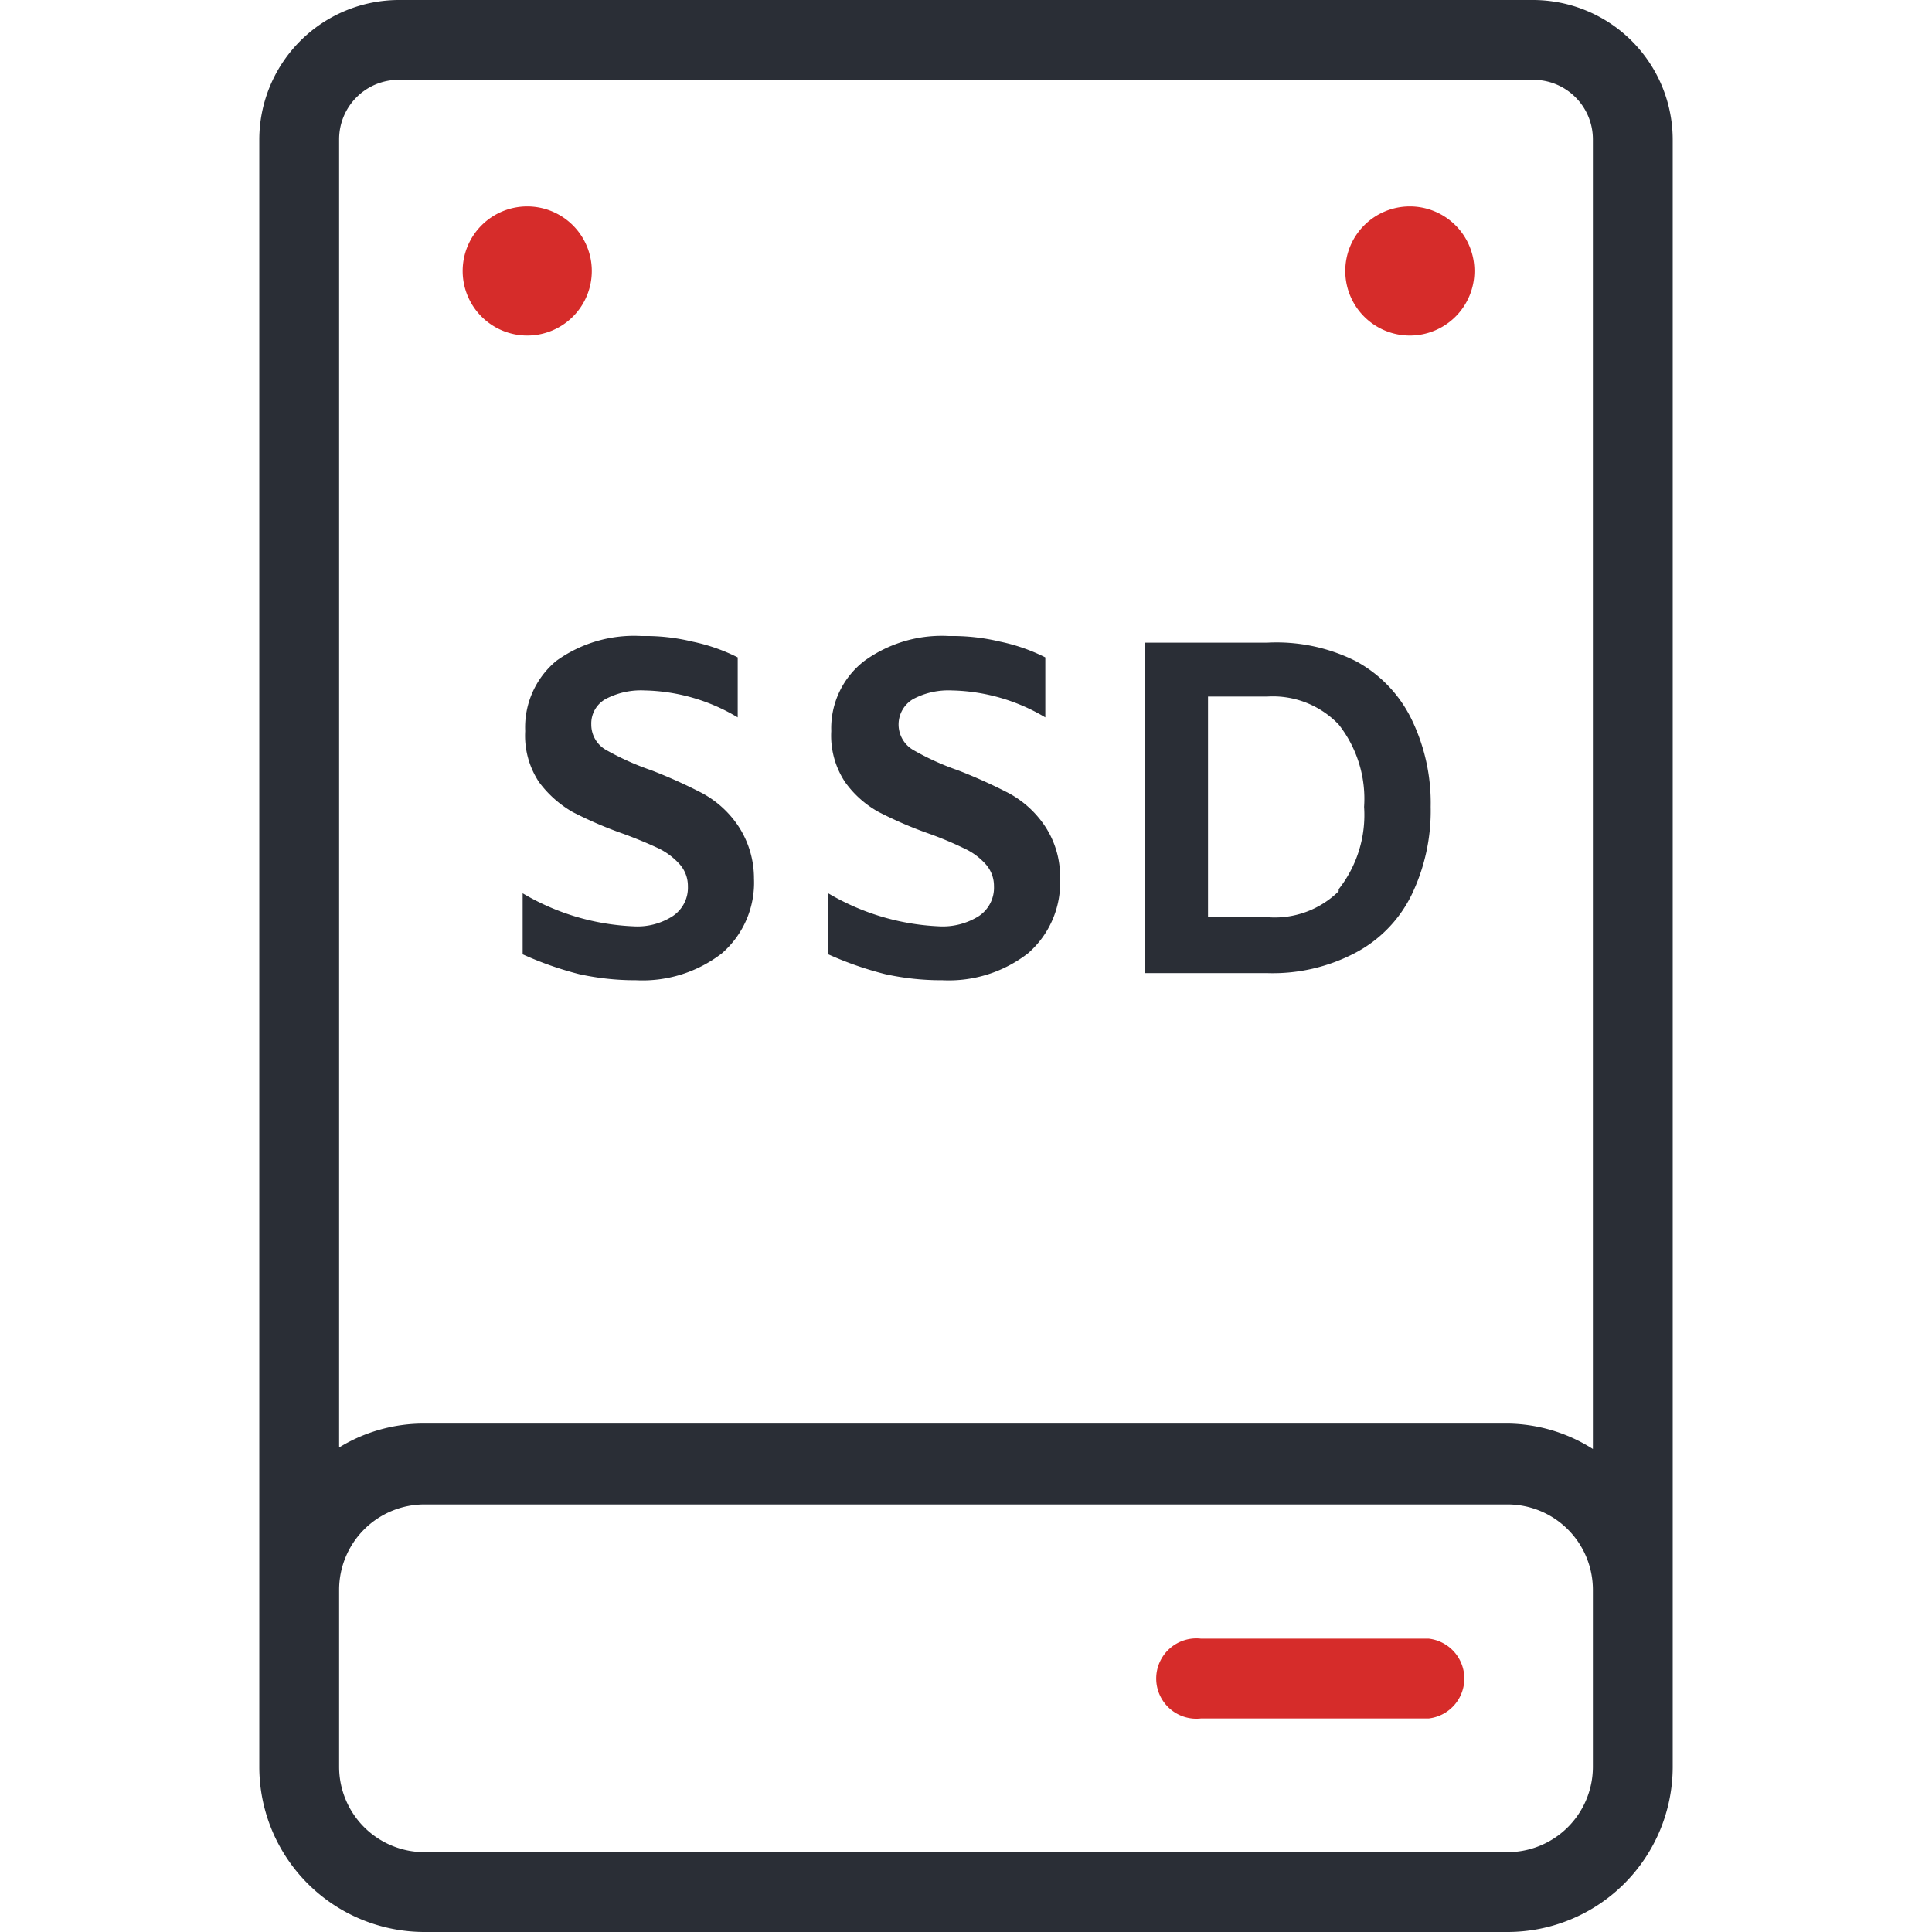
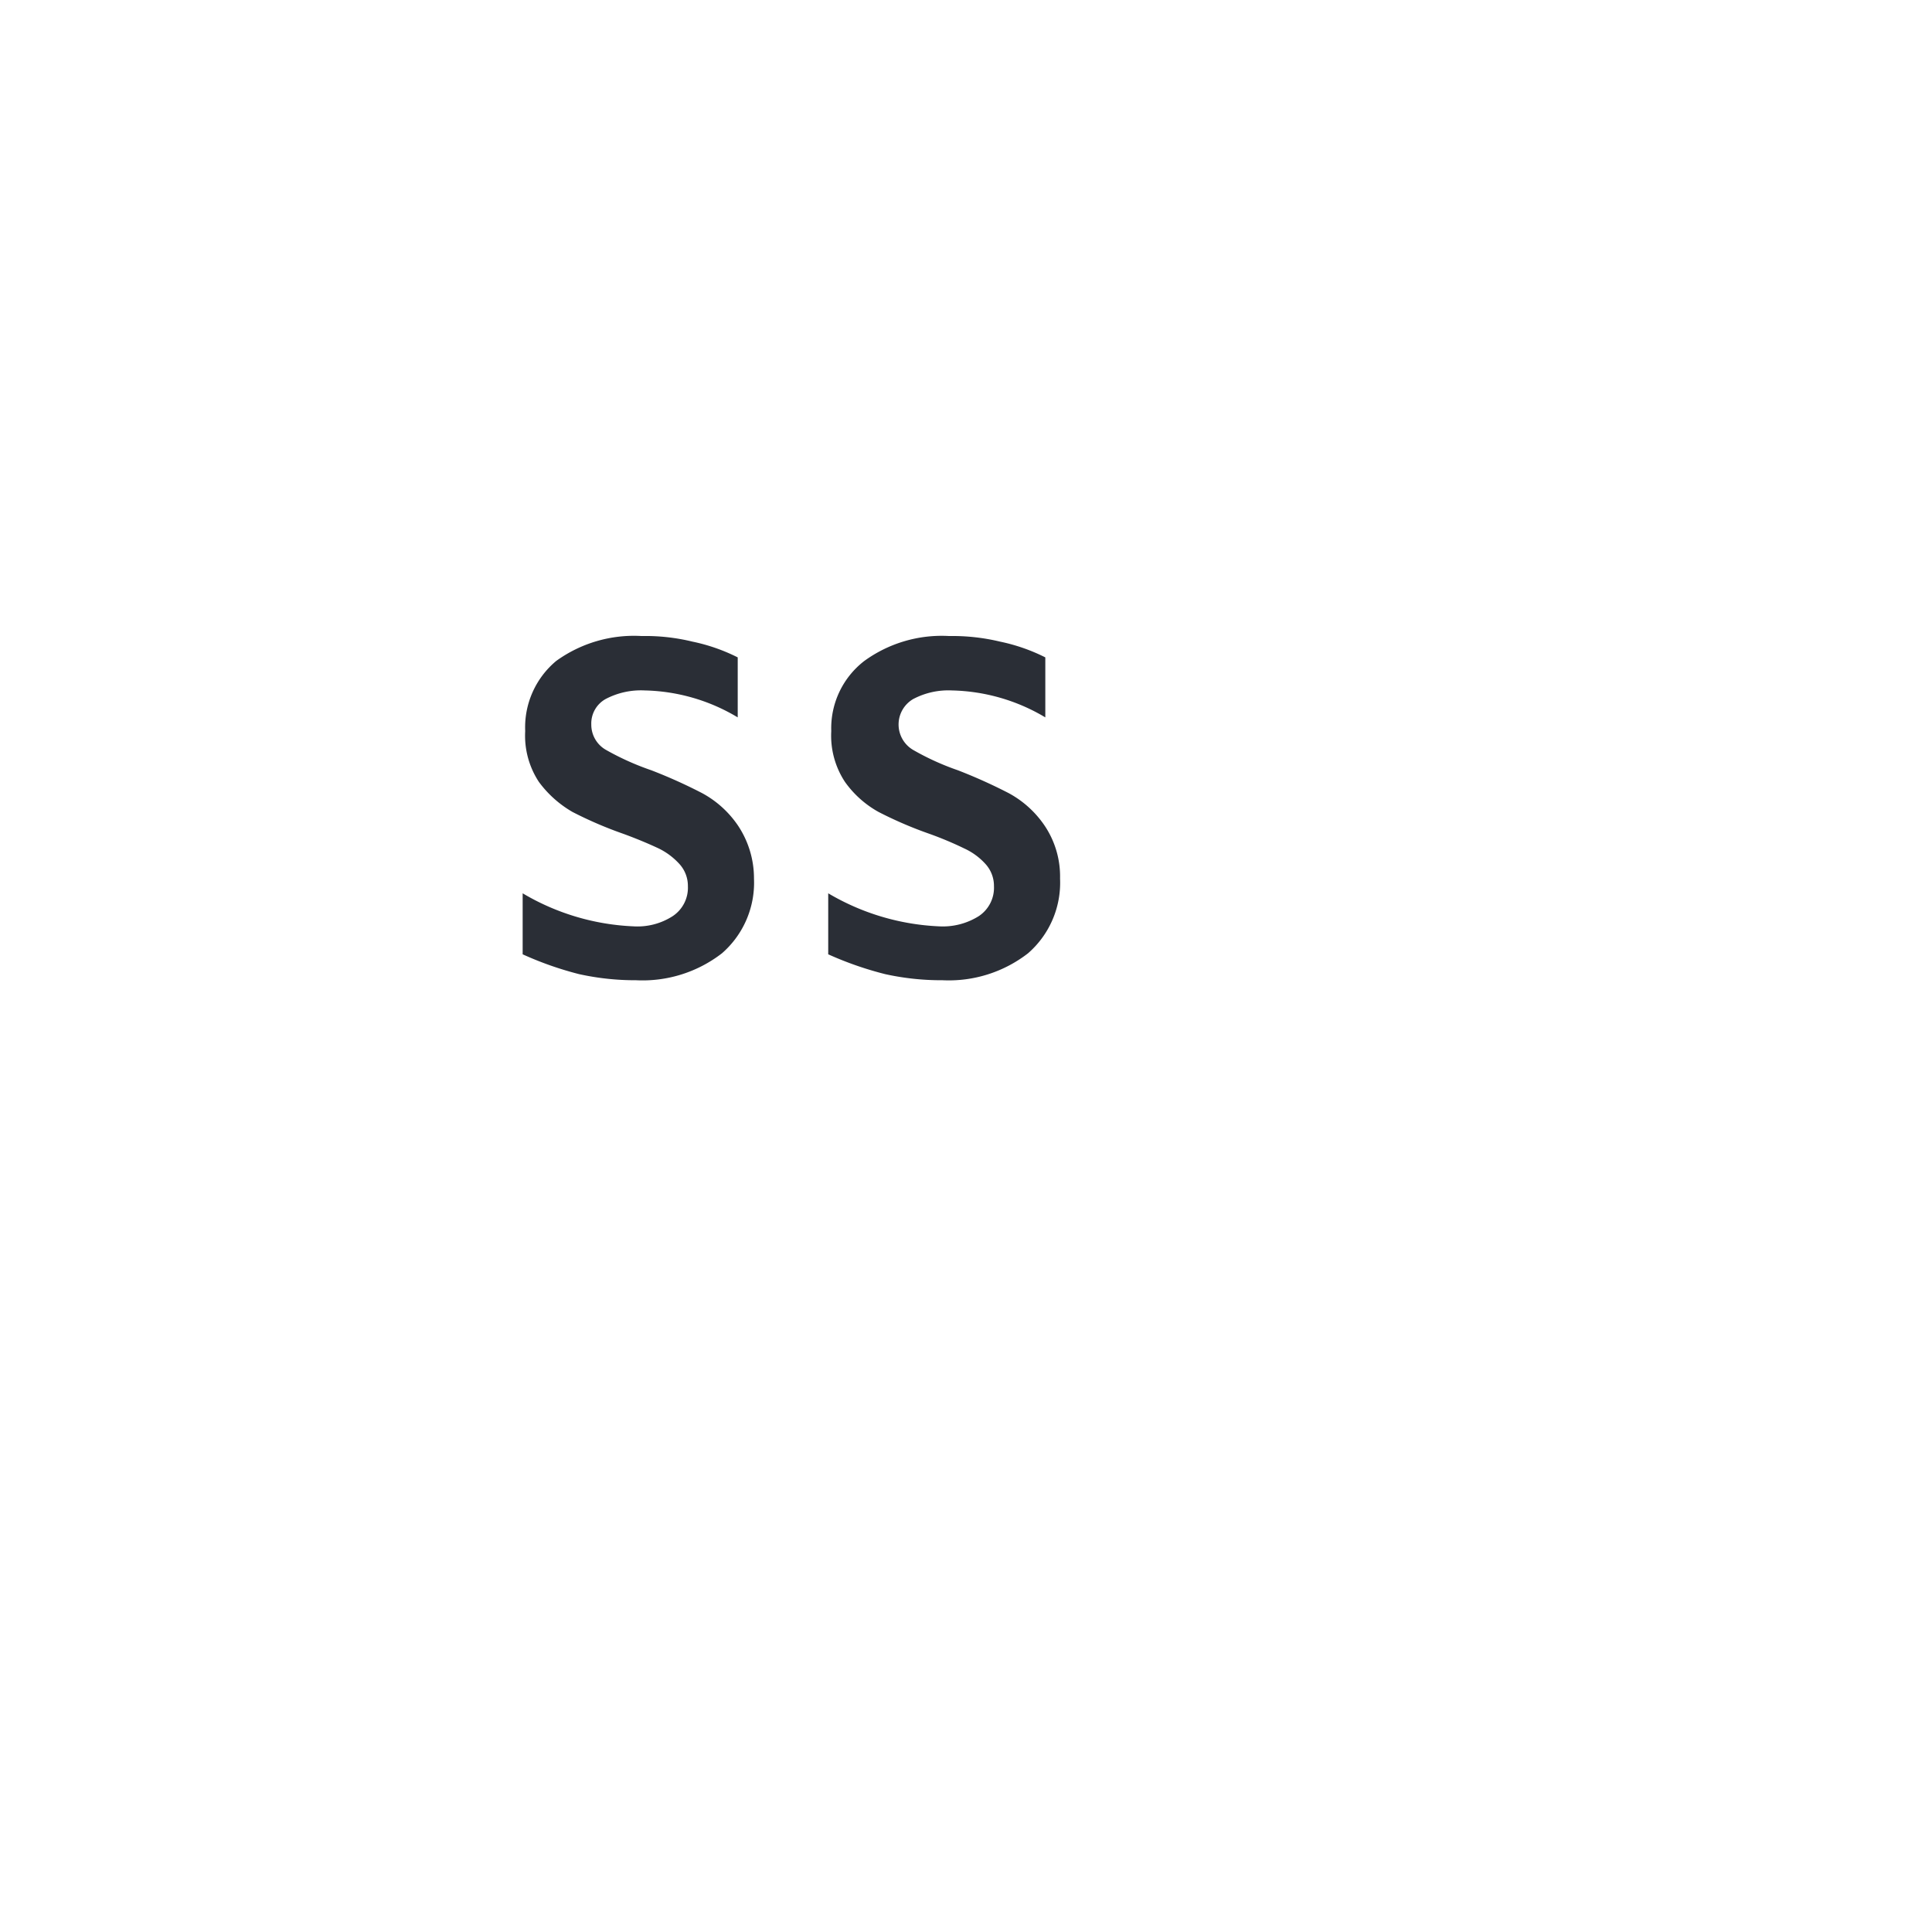
<svg xmlns="http://www.w3.org/2000/svg" width="38px" height="38px" id="Hosting_icons" data-name="Hosting icons" viewBox="0 0 38 38">
  <defs>
    <style>.cls-1{fill:#2a2e36;}.cls-2{fill:#d62c2a;}</style>
  </defs>
  <title>Icons</title>
  <path class="cls-1" d="M11.39,19.16a6.62,6.62,0,0,1-1.11-.39v-1.2a4.65,4.65,0,0,0,2.18.65,1.28,1.28,0,0,0,.77-.2.67.67,0,0,0,.3-.59.64.64,0,0,0-.17-.44,1.35,1.35,0,0,0-.4-.3c-.17-.08-.4-.18-.7-.29a7.82,7.82,0,0,1-1-.43,2.16,2.16,0,0,1-.66-.59,1.65,1.65,0,0,1-.27-1A1.7,1.7,0,0,1,10.94,13a2.61,2.61,0,0,1,1.68-.49,3.9,3.9,0,0,1,1,.11,3.6,3.6,0,0,1,.89.31v1.18a3.7,3.7,0,0,0-1.83-.53,1.49,1.49,0,0,0-.77.17.55.55,0,0,0-.28.5.57.57,0,0,0,.29.5,5.28,5.28,0,0,0,.89.4,10,10,0,0,1,1,.45,2,2,0,0,1,.7.63,1.87,1.87,0,0,1,.32,1.05,1.84,1.84,0,0,1-.63,1.47,2.55,2.55,0,0,1-1.69.53A5.12,5.12,0,0,1,11.39,19.16Z" />
  <path class="cls-1" d="M17.41,19.16a6.73,6.73,0,0,1-1.12-.39v-1.2a4.68,4.68,0,0,0,2.18.65,1.33,1.33,0,0,0,.78-.2.67.67,0,0,0,.3-.59.64.64,0,0,0-.17-.44,1.28,1.28,0,0,0-.41-.3,6.89,6.89,0,0,0-.69-.29,7.82,7.82,0,0,1-1-.43,2,2,0,0,1-.66-.59,1.65,1.65,0,0,1-.27-1A1.67,1.67,0,0,1,17,13a2.59,2.59,0,0,1,1.67-.49,4,4,0,0,1,1,.11,3.6,3.6,0,0,1,.89.31v1.18a3.73,3.73,0,0,0-1.84-.53,1.48,1.48,0,0,0-.76.17.58.58,0,0,0,0,1,5.11,5.11,0,0,0,.88.4,10.3,10.3,0,0,1,1,.45,2,2,0,0,1,.7.63,1.79,1.79,0,0,1,.31,1.05,1.84,1.84,0,0,1-.63,1.47,2.54,2.54,0,0,1-1.68.53A5.12,5.12,0,0,1,17.41,19.16Z" />
-   <path class="cls-1" d="M26.66,13a2.58,2.58,0,0,1,1.1,1.14,3.77,3.77,0,0,1,.38,1.73,3.81,3.81,0,0,1-.38,1.74,2.56,2.56,0,0,1-1.1,1.13,3.48,3.48,0,0,1-1.73.4H22.52V12.64h2.41A3.48,3.48,0,0,1,26.66,13Zm-.33,4.49a2.36,2.36,0,0,0,.5-1.62,2.36,2.36,0,0,0-.5-1.62,1.79,1.79,0,0,0-1.4-.55H23.76v4.34h1.17A1.79,1.79,0,0,0,26.33,17.53Z" />
-   <path class="cls-2" d="M11.64,5.33a1.27,1.27,0,1,1-1.27-1.27A1.27,1.27,0,0,1,11.64,5.33Z" />
-   <path class="cls-2" d="M29,5.33a1.27,1.27,0,1,1-1.27-1.27A1.27,1.27,0,0,1,29,5.33Z" />
-   <path class="cls-2" d="M28.1,32.23H23.62a.79.79,0,1,0,0,1.57H28.1a.79.79,0,0,0,0-1.57Z" />
-   <path class="cls-1" d="M30.15,0H7.85A2.75,2.75,0,0,0,5.1,2.74v32A3.25,3.25,0,0,0,8.35,38h21.3a3.25,3.25,0,0,0,3.25-3.24v-32A2.75,2.75,0,0,0,30.15,0ZM7.85,1.57h22.3a1.17,1.17,0,0,1,1.18,1.17V28.5A3.19,3.19,0,0,0,29.65,28H8.35a3.19,3.19,0,0,0-1.68.47V2.74A1.17,1.17,0,0,1,7.85,1.57ZM31.33,34.76a1.68,1.68,0,0,1-1.68,1.67H8.35a1.68,1.68,0,0,1-1.68-1.67V31.27a1.68,1.68,0,0,1,1.68-1.68h21.3a1.68,1.68,0,0,1,1.68,1.68v3.49Z" />
</svg>